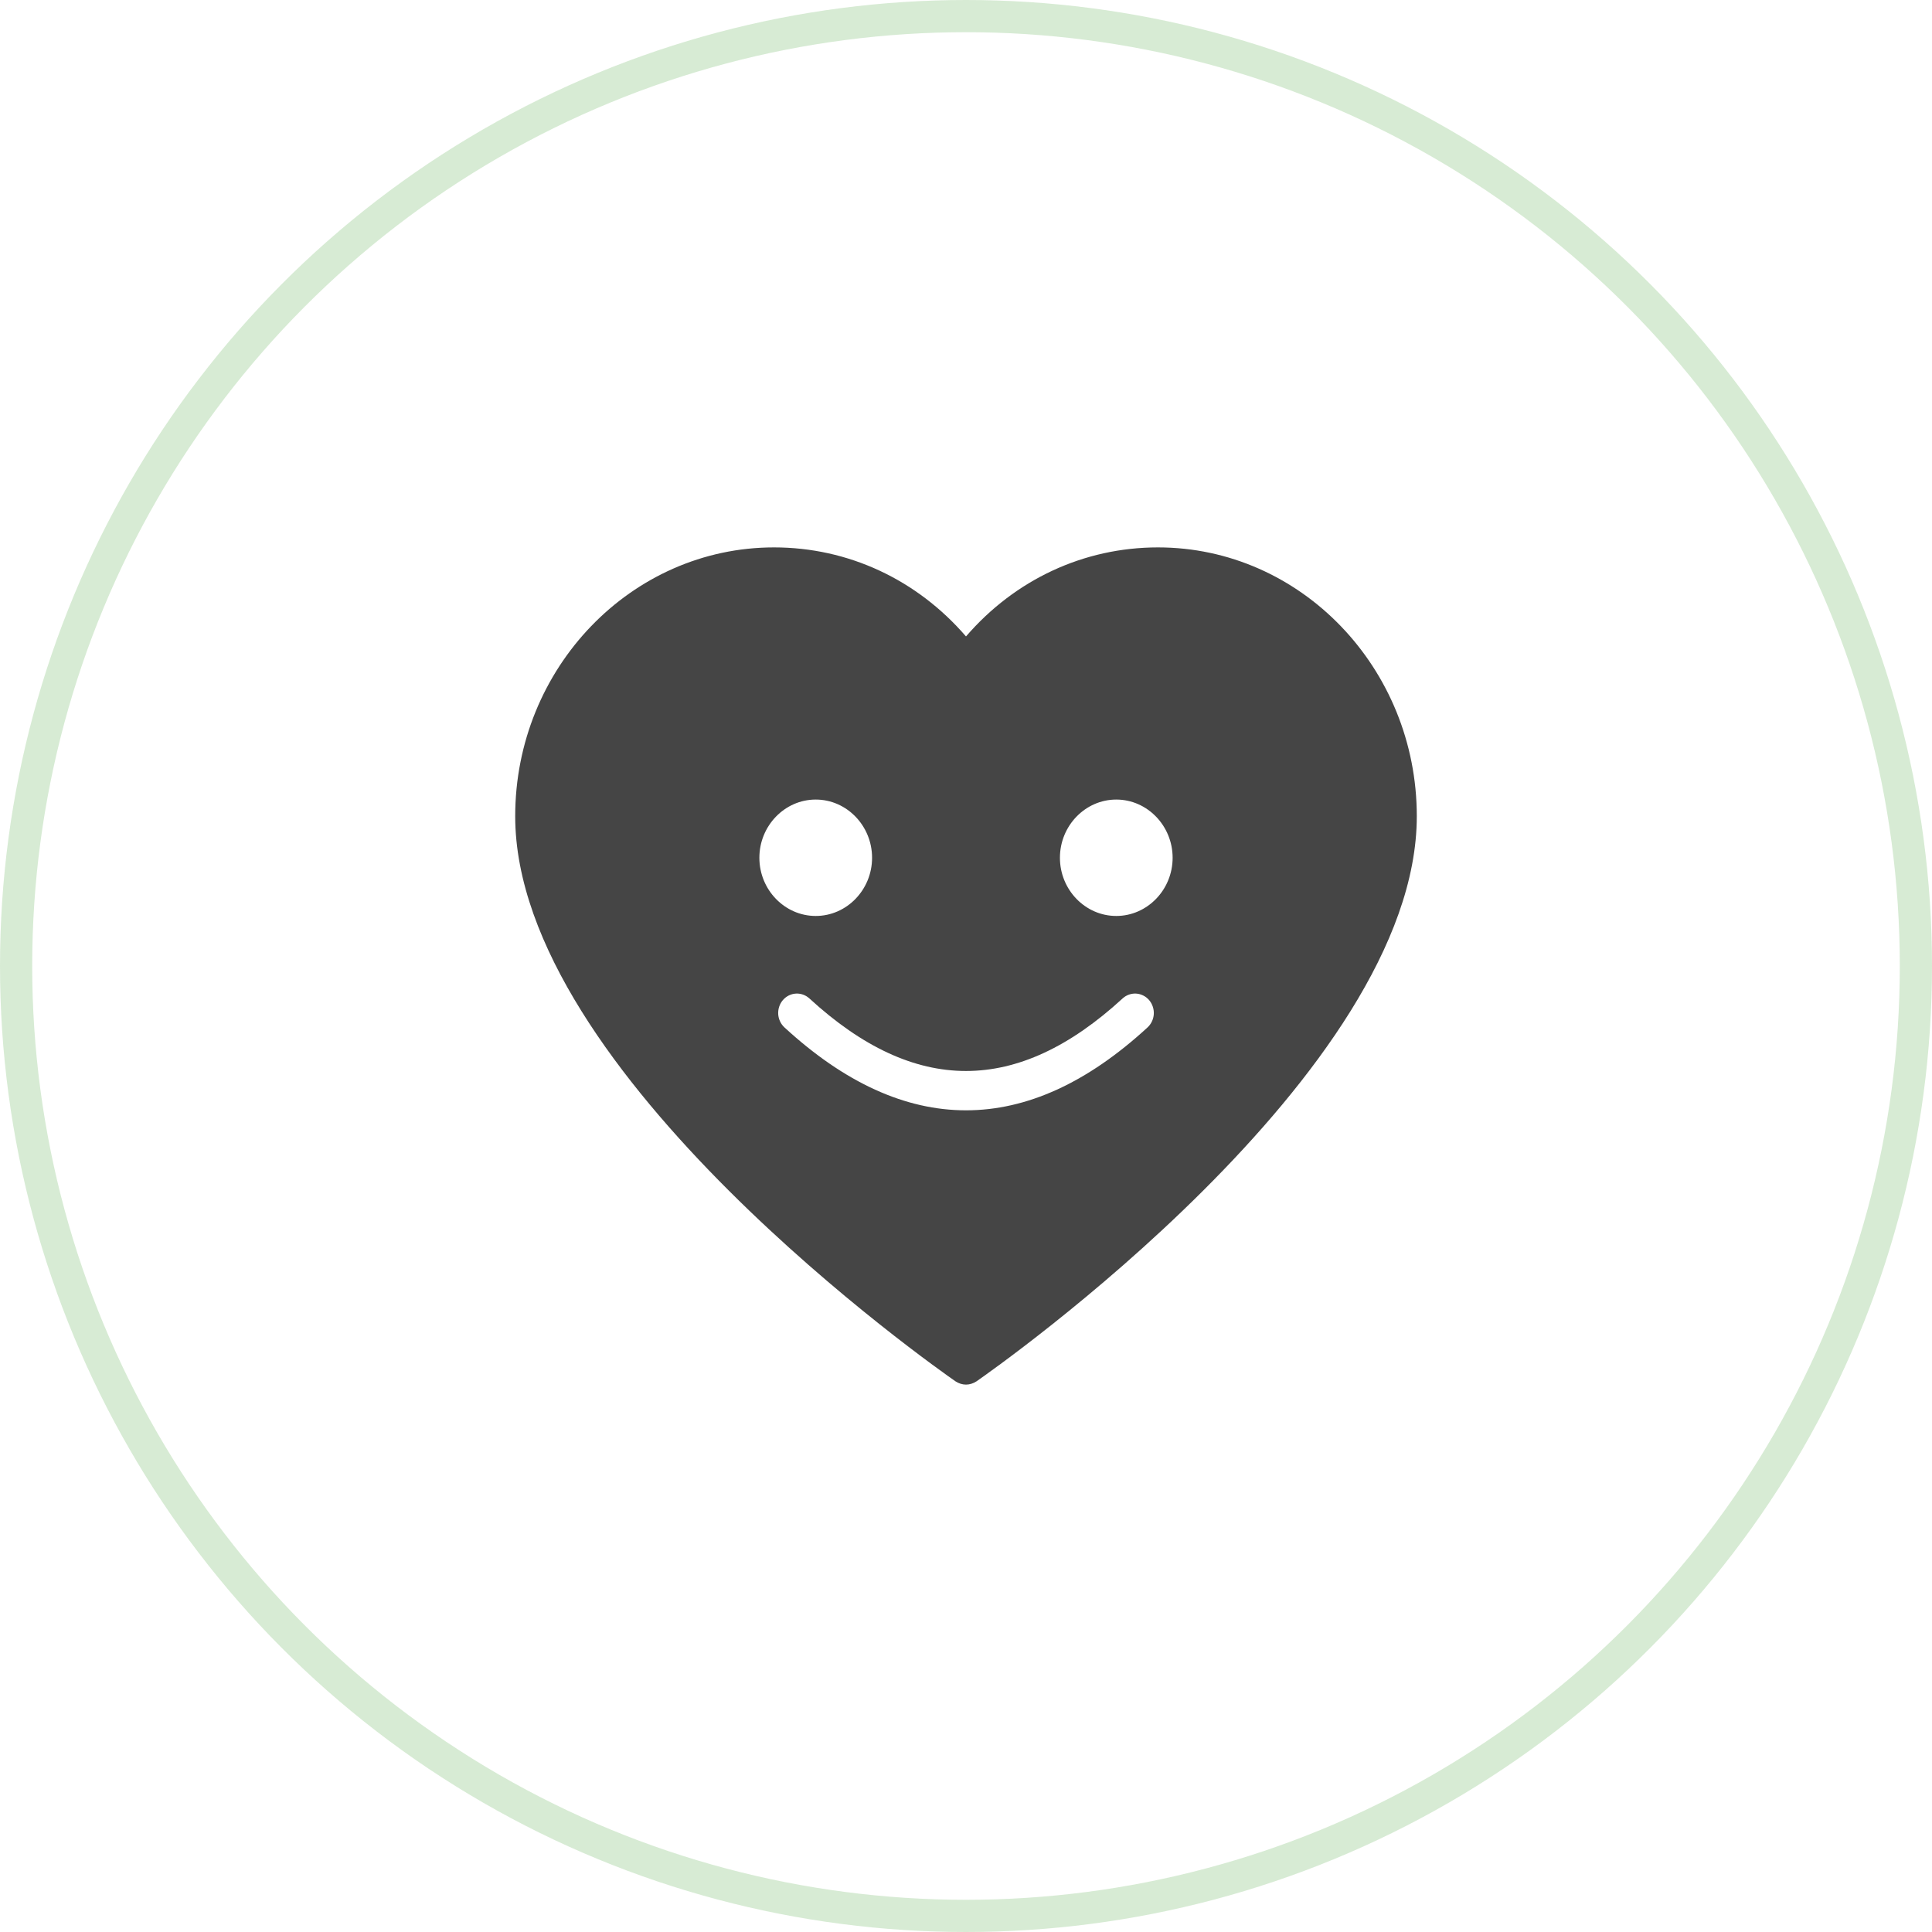
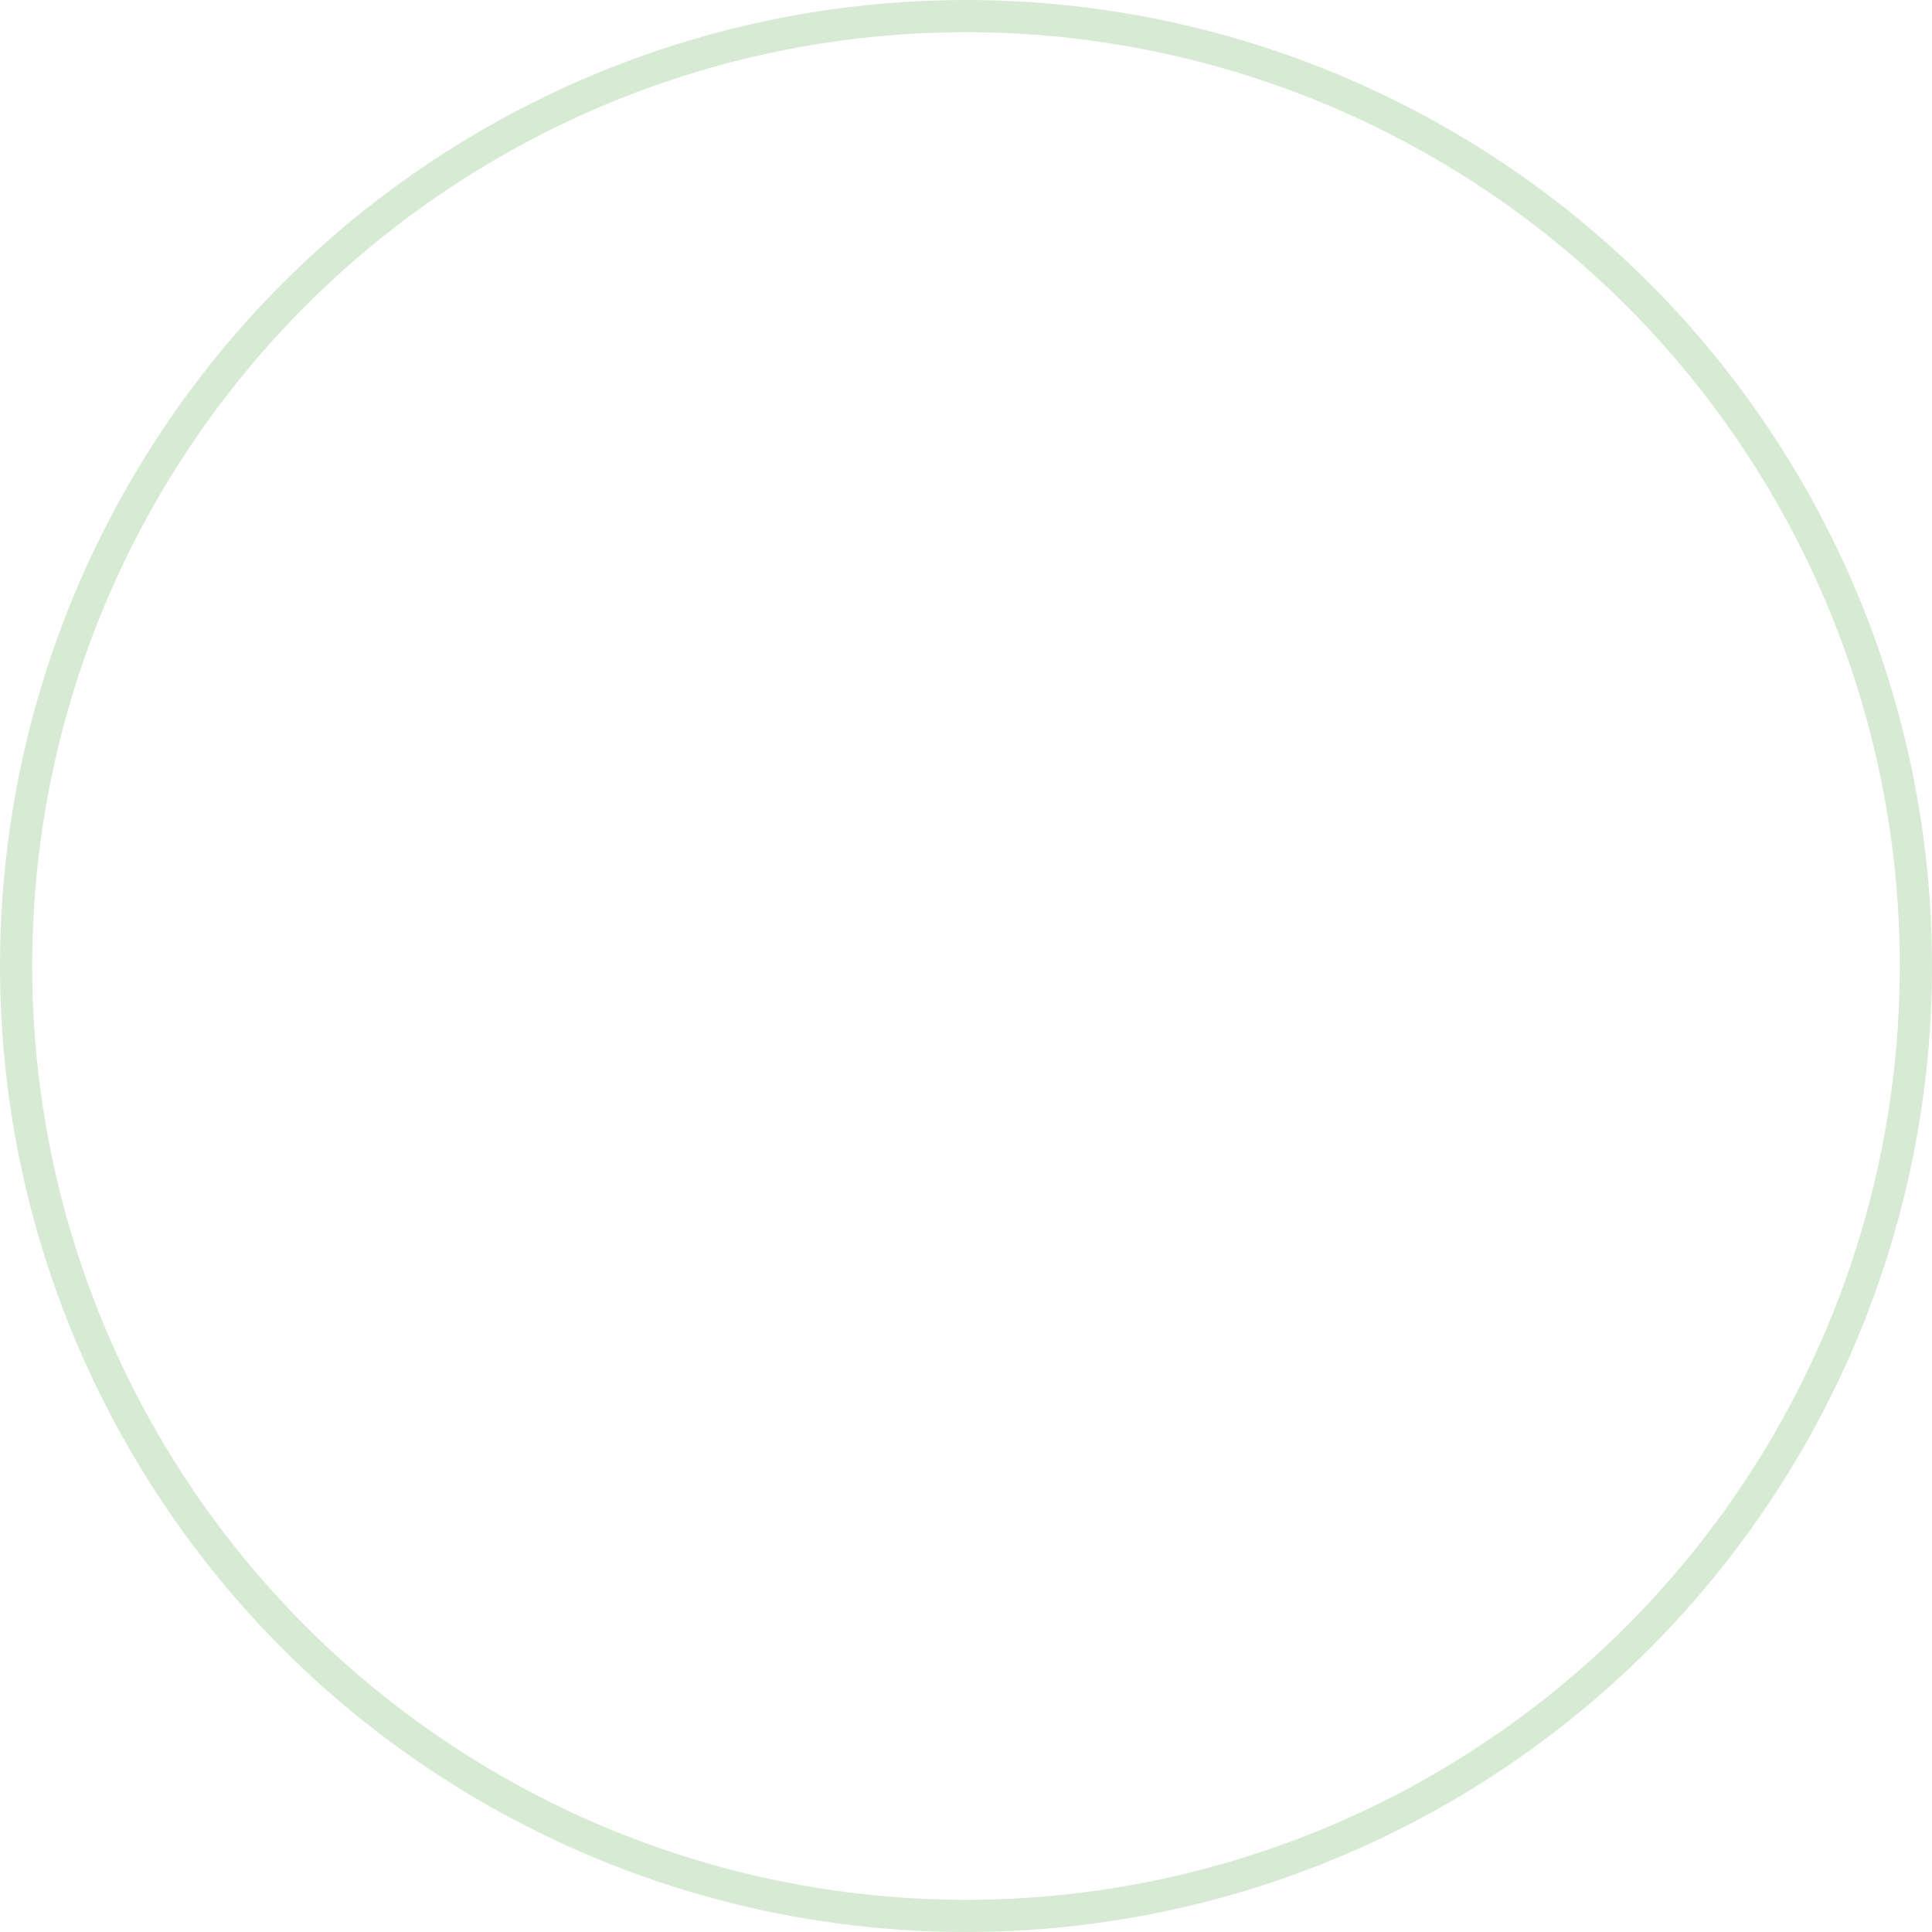
<svg xmlns="http://www.w3.org/2000/svg" width="60" height="60" viewBox="0 0 60 60" fill="none">
  <circle cx="30" cy="30" r="29.5" stroke="#229316" stroke-opacity="0.18" />
-   <path d="M35.962 17C33.657 17 31.523 18 30 19.765C28.477 18 26.343 17 24.038 17C19.605 17 16 20.747 16 25.349C16 33.325 29.119 42.512 29.673 42.898C29.773 42.964 29.889 43 30 43C30.111 43 30.227 42.964 30.327 42.898C30.881 42.512 44 33.325 44 25.349C44 20.747 40.395 17 35.962 17ZM23.583 26.639C23.583 25.645 24.371 24.831 25.333 24.831C26.296 24.831 27.083 25.645 27.083 26.639C27.083 27.633 26.296 28.446 25.333 28.446C24.371 28.446 23.583 27.633 23.583 26.639ZM35.635 31.91C33.768 33.627 31.884 34.482 30 34.482C28.116 34.482 26.232 33.627 24.365 31.91C24.249 31.804 24.178 31.655 24.168 31.496C24.159 31.337 24.21 31.18 24.312 31.06C24.415 30.94 24.559 30.867 24.713 30.857C24.867 30.847 25.019 30.901 25.135 31.006C28.407 34.012 31.593 34.012 34.865 31.006C34.922 30.954 34.989 30.914 35.062 30.888C35.134 30.863 35.211 30.852 35.287 30.857C35.364 30.862 35.438 30.883 35.507 30.918C35.576 30.952 35.637 31.001 35.688 31.06C35.738 31.12 35.777 31.189 35.801 31.263C35.826 31.338 35.837 31.417 35.832 31.496C35.827 31.575 35.807 31.652 35.773 31.723C35.739 31.794 35.693 31.857 35.635 31.91ZM34.667 28.446C33.704 28.446 32.917 27.633 32.917 26.639C32.917 25.645 33.704 24.831 34.667 24.831C35.629 24.831 36.417 25.645 36.417 26.639C36.417 27.633 35.629 28.446 34.667 28.446Z" fill="#454545" />
</svg>